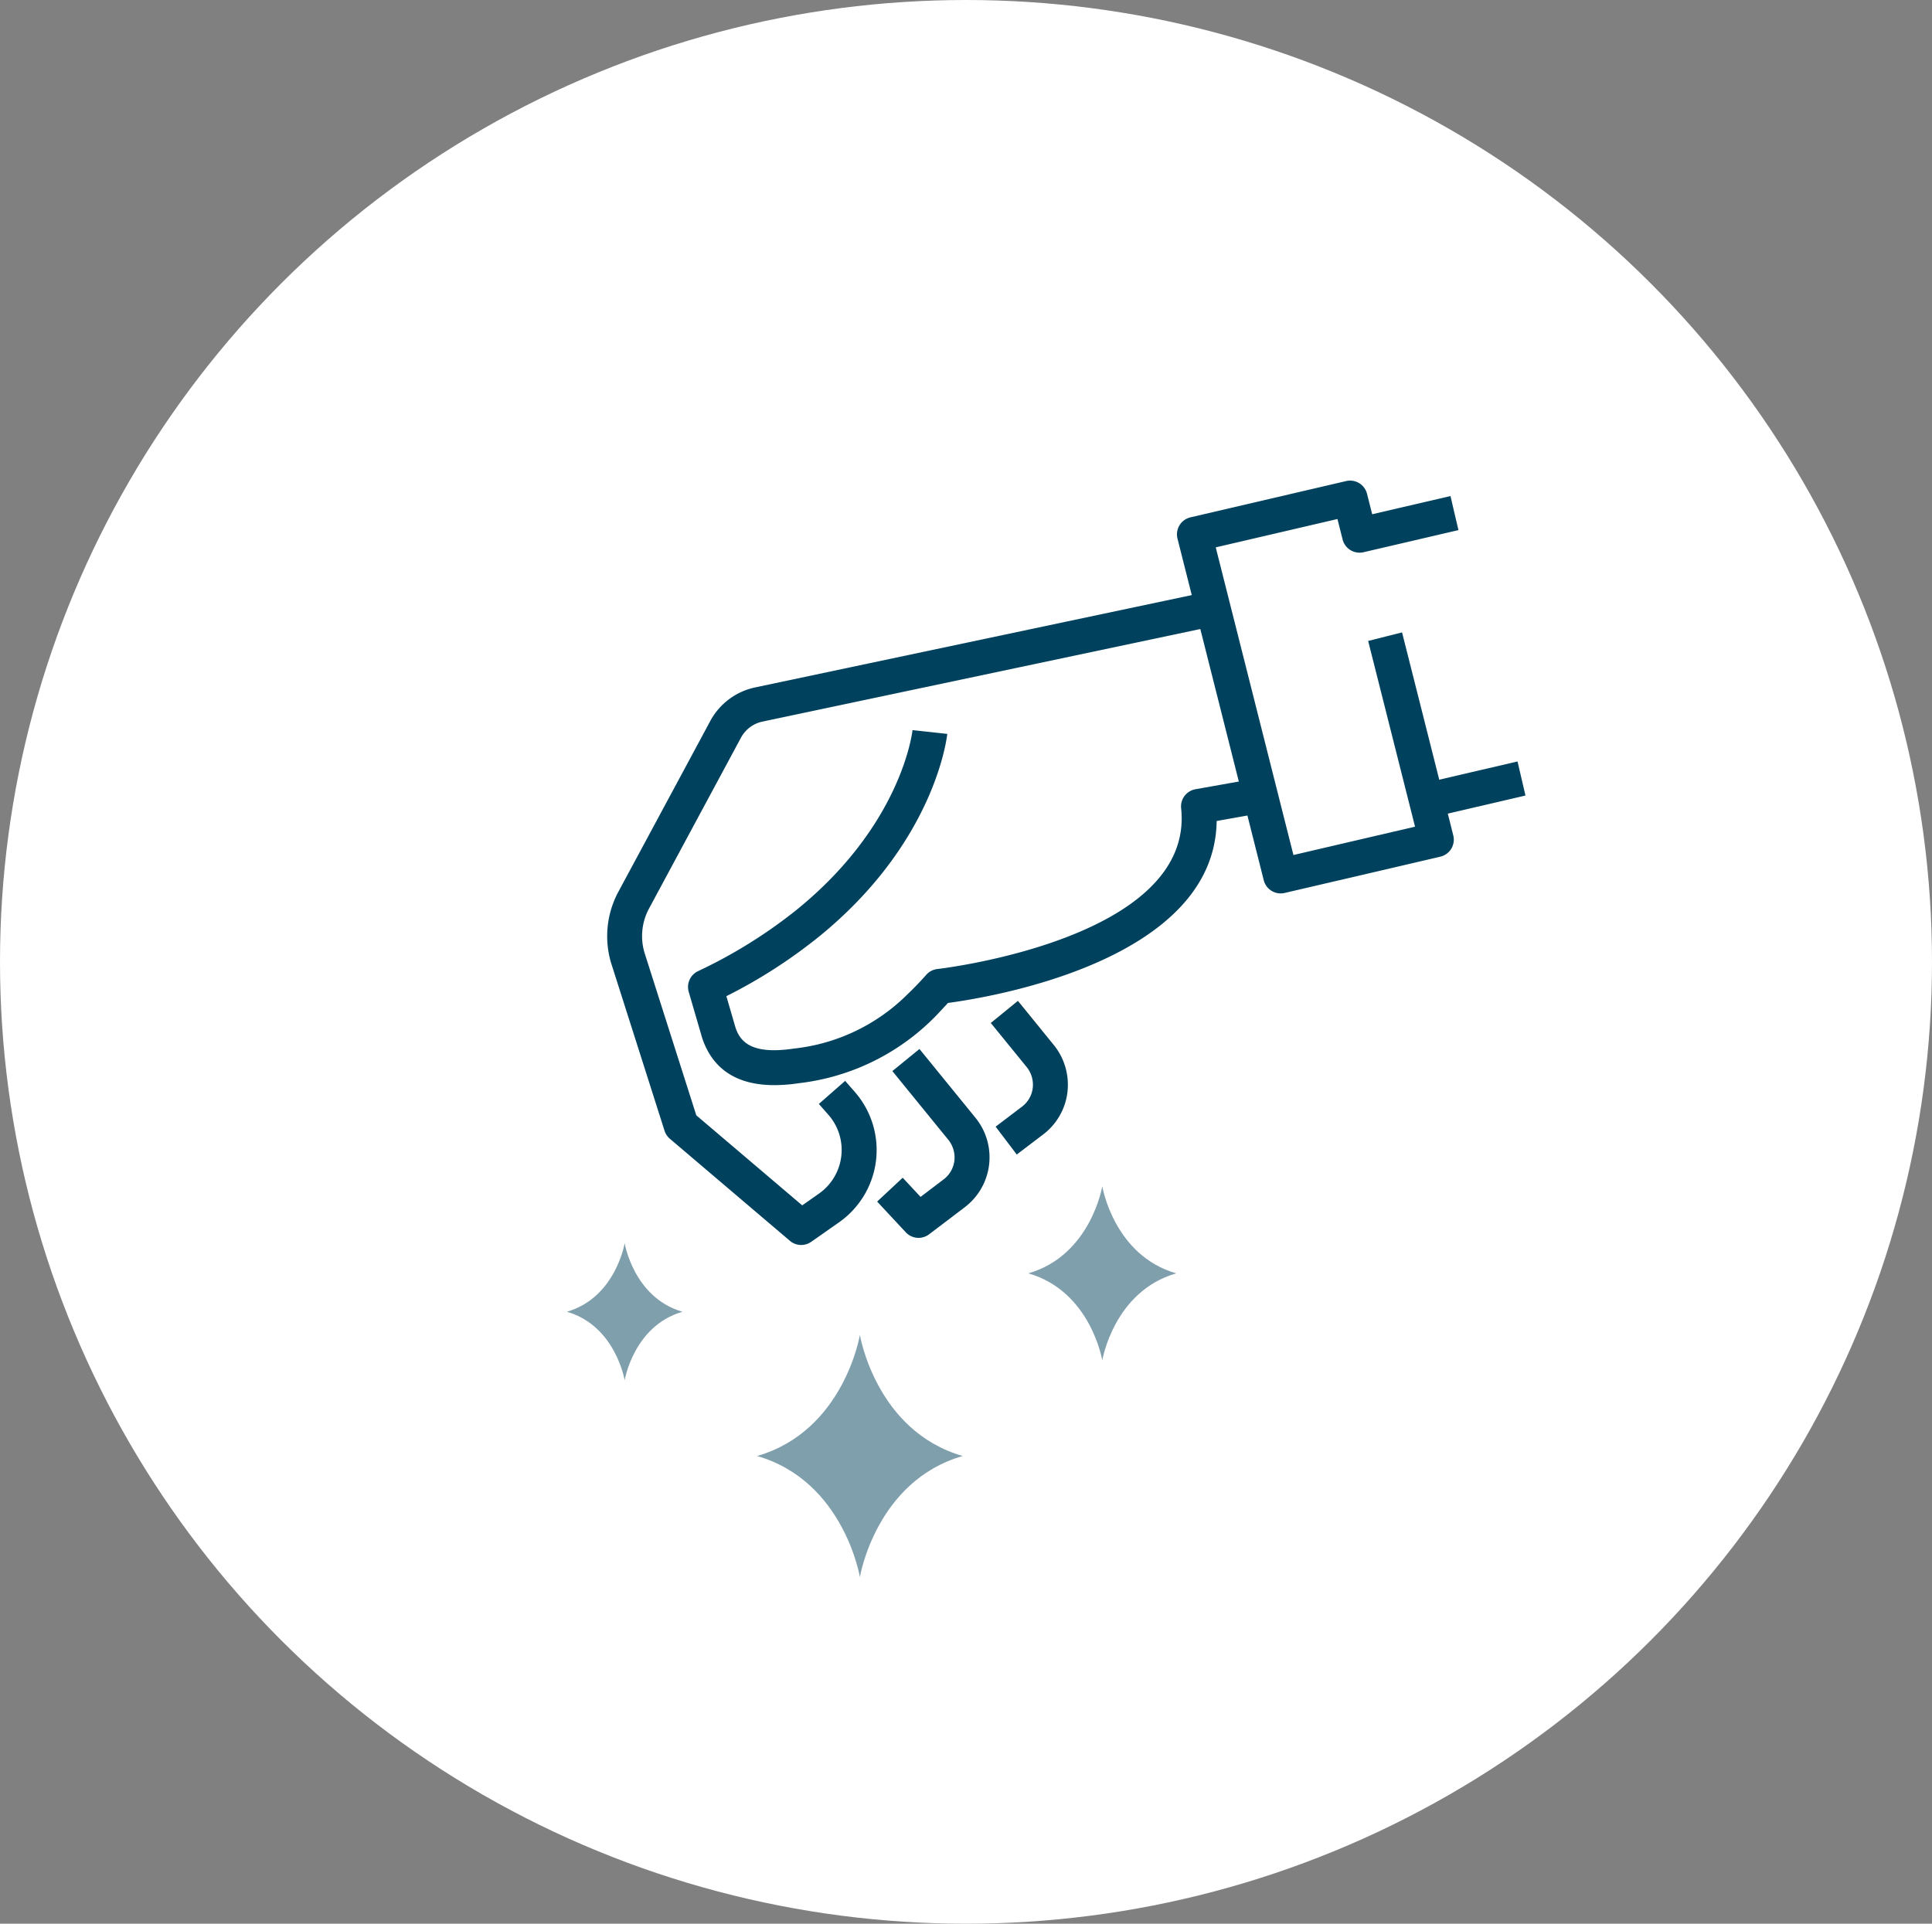
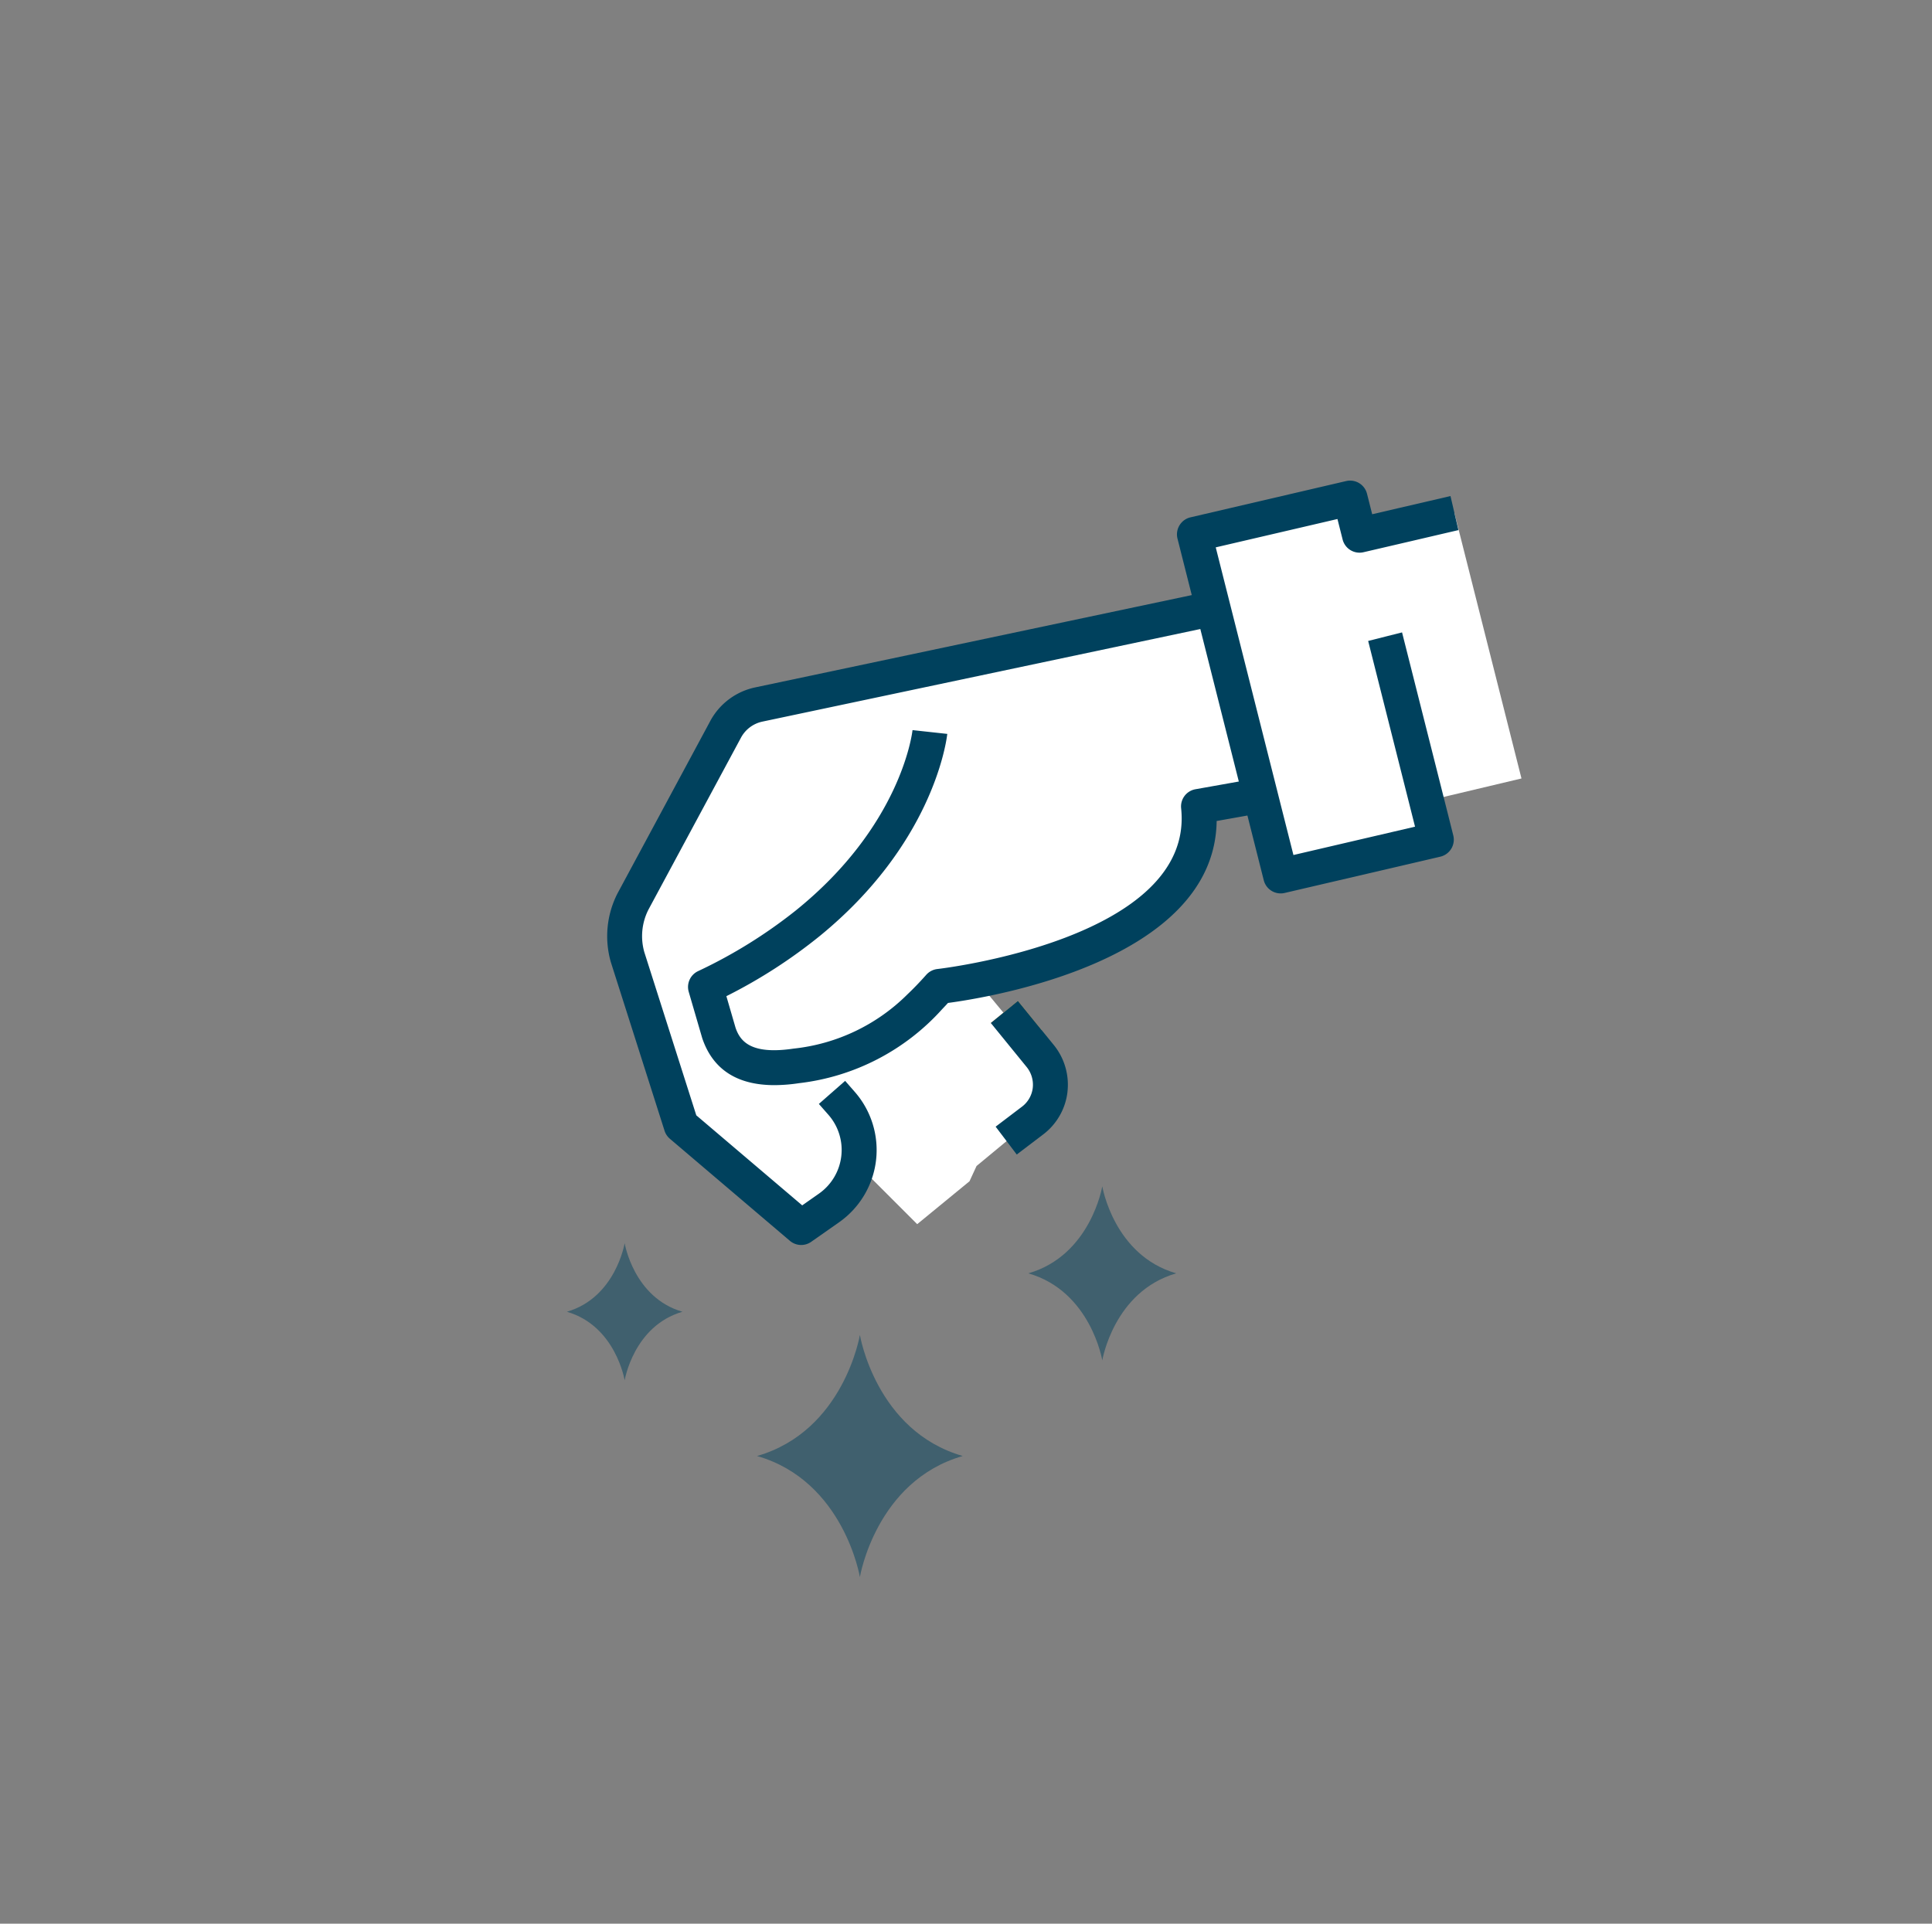
<svg xmlns="http://www.w3.org/2000/svg" width="241" height="240" viewBox="0 0 241 240">
  <rect x="0" y="0" width="241" height="240" fill="#808080" stroke="none" />
  <defs>
    <clipPath id="clip-path">
      <rect id="Rechteck_102" data-name="Rechteck 102" width="119.571" height="159.515" fill="rgba(0,65,93,0.5)" />
    </clipPath>
  </defs>
  <g id="Gruppe_22529" data-name="Gruppe 22529" transform="translate(-95 0)">
    <g id="Gruppe_490" data-name="Gruppe 490" transform="translate(95 0.289)">
-       <ellipse id="Ellipse_12" data-name="Ellipse 12" cx="120.5" cy="120" rx="120.5" ry="120" transform="translate(0 -0.289)" fill="#fff" />
-     </g>
+       </g>
    <g id="Gruppe_22528" data-name="Gruppe 22528" transform="translate(165.715 37.243)">
      <g id="Gruppe_314" data-name="Gruppe 314" clip-path="url(#clip-path)">
        <path id="Pfad_412" data-name="Pfad 412" d="M129.295,97.68l-10.161,2.834-1.169-4.625-19.413,4.524,1.415,8.558L41.75,122.609,27.379,148.565l6.892,25.222,15.251,13.637,5.719-4.692,1.32-3.666,7.405,7.405,6.525-5.352.88-1.906,9.385-7.772-.147-4.253-9.238-11.145,13.051-3.226,14.371-11,.265-7.458,7.718-1.374,2.534,10.039,19.413-4.526-1.218-4.82,11.84-2.812-8.363-33.115Z" transform="translate(-20.269 -70.989)" fill="#fff" />
        <path id="Pfad_413" data-name="Pfad 413" d="M207.02,337.46,210,341.124a45.132,45.132,0,0,1-6.349-.891l-.016-.018Z" transform="translate(-150.759 -249.83)" fill="#ffbd55" />
        <path id="Pfad_414" data-name="Pfad 414" d="M106.185,136.169l-8.564,1.81-2.135.452-2.135.452-54.623,11.55a3.968,3.968,0,0,0-2.691,2.033l-2.719,5.053-8.811,16.375a7.3,7.3,0,0,0-.509,5.31l6.481,20.348,13.212,11.234,2.088-1.465a6.653,6.653,0,0,0,1.184-9.829l-1.195-1.361,3.277-2.877,1.192,1.361A11.016,11.016,0,0,1,48.285,212.9l-3.469,2.431a2.172,2.172,0,0,1-2.662-.122l-14.97-12.732a2.2,2.2,0,0,1-.665-1l-6.692-21.01a11.718,11.718,0,0,1,.823-8.6L31.759,151.22l.433-.808a8.308,8.308,0,0,1,5.632-4.246L92.284,134.65l2.135-.452,2.132-.452,8.73-1.846Z" transform="translate(-14.337 -97.649)" fill="#00415d" />
-         <path id="Pfad_415" data-name="Pfad 415" d="M154.222,384.12a2.174,2.174,0,0,1-1.6-.694l-3.572-3.833,3.188-2.974,2.229,2.392,2.854-2.168a3.451,3.451,0,0,0,1.364-2.349,3.52,3.52,0,0,0-.794-2.654l-6.944-8.528,3.38-2.755,6.944,8.528a7.816,7.816,0,0,1-1.316,11.232l-4.423,3.359a2.173,2.173,0,0,1-1.317.444" transform="translate(-110.349 -266.929)" fill="#00415d" />
        <path id="Pfad_416" data-name="Pfad 416" d="M213.2,348.836a7.779,7.779,0,0,1-3.059,5.305l-3.267,2.482-2.633-3.474,3.267-2.48a3.452,3.452,0,0,0,1.363-2.35,3.519,3.519,0,0,0-.795-2.654l-4.422-5.432-.016-.018,3.381-2.755L210,341.124l1.454,1.787a7.86,7.86,0,0,1,1.743,5.926" transform="translate(-150.759 -249.83)" fill="#00415d" />
        <path id="Pfad_417" data-name="Pfad 417" d="M138.528,215.714l-.574.1-2.15.384-2.153.382-5.565.992c1.976,18.689-32.325,22.449-32.325,22.449-.628.709-1.246,1.363-1.859,1.971a26.032,26.032,0,0,1-15.981,7.946c-4.394.66-8.25.055-9.678-4.157l-1.654-5.689a63,63,0,0,0,12.748-7.962C93.243,220.8,94.581,208.29,94.581,208.29l2.153.364,35.41,5.983,1.065.179,2.347.4,2.347.395Z" transform="translate(-49.298 -154.202)" fill="#fff" />
        <path id="Pfad_418" data-name="Pfad 418" d="M132.693,217.173l-.421.075-2.15.382-2.15.384-3.838.683c-.231,17.414-28.149,21.984-33.514,22.7-.244.265-.486.525-.727.776a28.4,28.4,0,0,1-17.863,9.234,20.926,20.926,0,0,1-3.054.244c-4.666,0-7.692-1.963-9.011-5.858l-1.685-5.78a2.183,2.183,0,0,1,1.153-2.579,61.639,61.639,0,0,0,12.194-7.567c13.025-10.5,14.5-21.912,14.57-22.509l4.334.473q0,.039-.016.132c-.2,1.535-2.166,13.828-15.8,25.009a64.329,64.329,0,0,1-11.74,7.58l1.143,3.931c.576,1.693,1.914,3.41,7.263,2.607a23.637,23.637,0,0,0,14.173-6.759q1.153-1.091,2.355-2.446a2.191,2.191,0,0,1,1.394-.722c.322-.034,32.122-3.737,30.4-20.052a2.179,2.179,0,0,1,1.784-2.376l4.438-.789.974-.174,2.153-.384,2.15-.382.727-.13.382,2.148Z" transform="translate(-43.082 -153.513)" fill="#00415d" />
        <path id="Pfad_419" data-name="Pfad 419" d="M333.891,97.754l-1.444,2.576h0l-2.625,4.679v0l-4.581,8.164,4.191,16.6v0l.974,3.856.01.049.522,2.067.7,2.753-6.728,1.568-12.685,2.958-2-7.92-.535-2.119-.249-.987-.286-1.135-4.822-19.094-1.067-4.233-1.8-7.126,19.413-4.524,1.169,4.625,5.8-1.353Z" transform="translate(-223.178 -70.99)" fill="#fff" />
        <path id="Pfad_420" data-name="Pfad 420" d="M327.53,131.746a2.181,2.181,0,0,1-1.618,2.656l-8.917,2.08-10.5,2.446a2.177,2.177,0,0,1-2.607-1.592l-2.036-8.068-.538-2.122-.444-1.766-.091-.353L295.976,106l-1.067-4.233-1.779-7.042a2.182,2.182,0,0,1,1.618-2.659l19.414-4.524a2.177,2.177,0,0,1,2.61,1.589l.644,2.55,3.311-.771,6.456-1.5.493,2.124.5,2.124-1.94.452h0l-3.8.888-6.1,1.42a2.179,2.179,0,0,1-2.61-1.589l-.644-2.553L297.9,95.812l1.275,5.053,1.07,4.233,4.838,19.164.483,1.911.052.208.535,2.122,1.439,5.692,12.522-2.919,2.646-.618-.847-3.358-5-19.811,2.114-.535,2.114-.532,3.178,12.589,1.462,5.788.532,2.114.535,2.116Z" transform="translate(-216.962 -64.767)" fill="#00415d" />
        <path id="Pfad_421" data-name="Pfad 421" d="M424.768,230.592l-11.85,2.762Z" transform="translate(-305.693 -170.713)" fill="#fff" />
-         <rect id="Rechteck_101" data-name="Rechteck 101" width="12.168" height="4.362" transform="matrix(0.974, -0.227, 0.227, 0.974, 106.731, 60.517)" fill="#00415d" />
        <path id="Pfad_422" data-name="Pfad 422" d="M230.9,426.517s-1.429,8.62-9.223,10.86c7.794,2.24,9.223,10.86,9.223,10.86s1.429-8.621,9.223-10.86c-7.794-2.24-9.223-10.86-9.223-10.86" transform="translate(-164.115 -315.76)" fill="rgba(0,65,93,0.5)" />
        <path id="Pfad_423" data-name="Pfad 423" d="M7.206,453.844S6.089,460.633,0,462.4c6.089,1.764,7.206,8.553,7.206,8.553s1.117-6.789,7.206-8.553c-6.089-1.764-7.206-8.553-7.206-8.553" transform="translate(0 -335.991)" fill="rgba(0,65,93,0.5)" />
        <path id="Pfad_424" data-name="Pfad 424" d="M104.179,497.95s-1.988,11.989-12.827,15.1c10.839,3.115,12.827,15.1,12.827,15.1s1.988-11.989,12.827-15.1c-10.839-3.115-12.827-15.1-12.827-15.1" transform="translate(-67.63 -368.644)" fill="rgba(0,65,93,0.5)" />
      </g>
    </g>
  </g>
</svg>